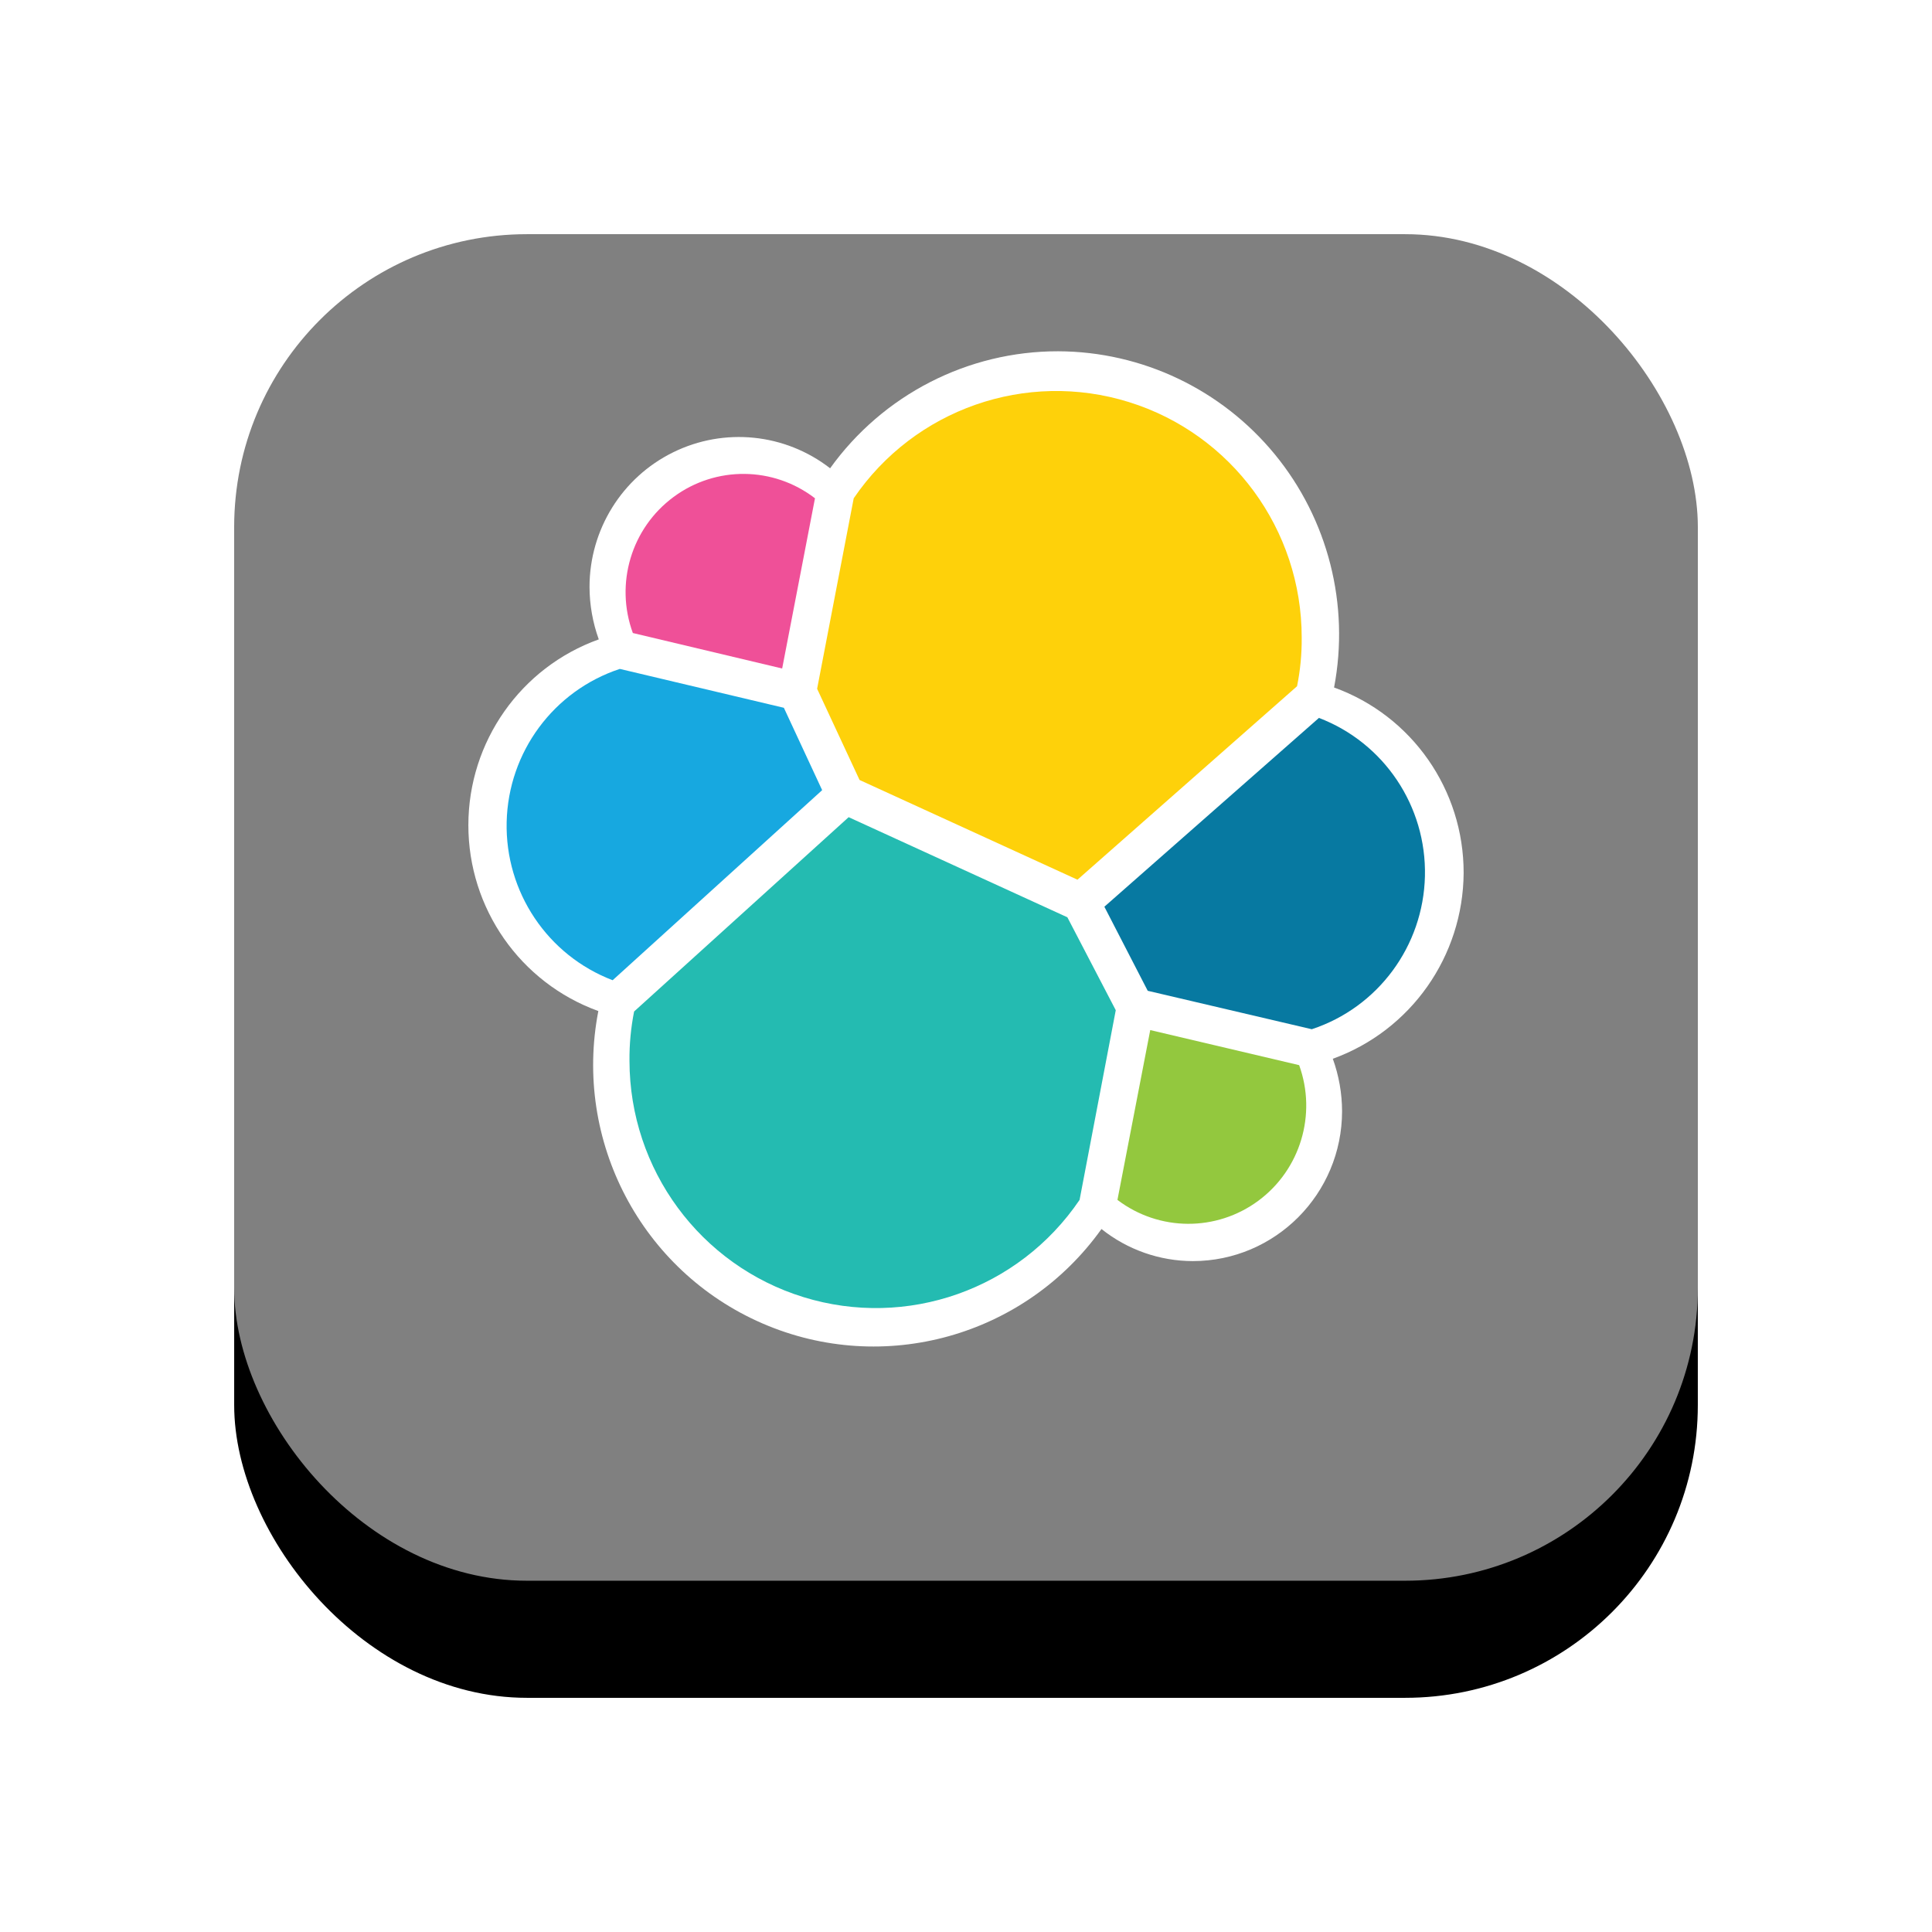
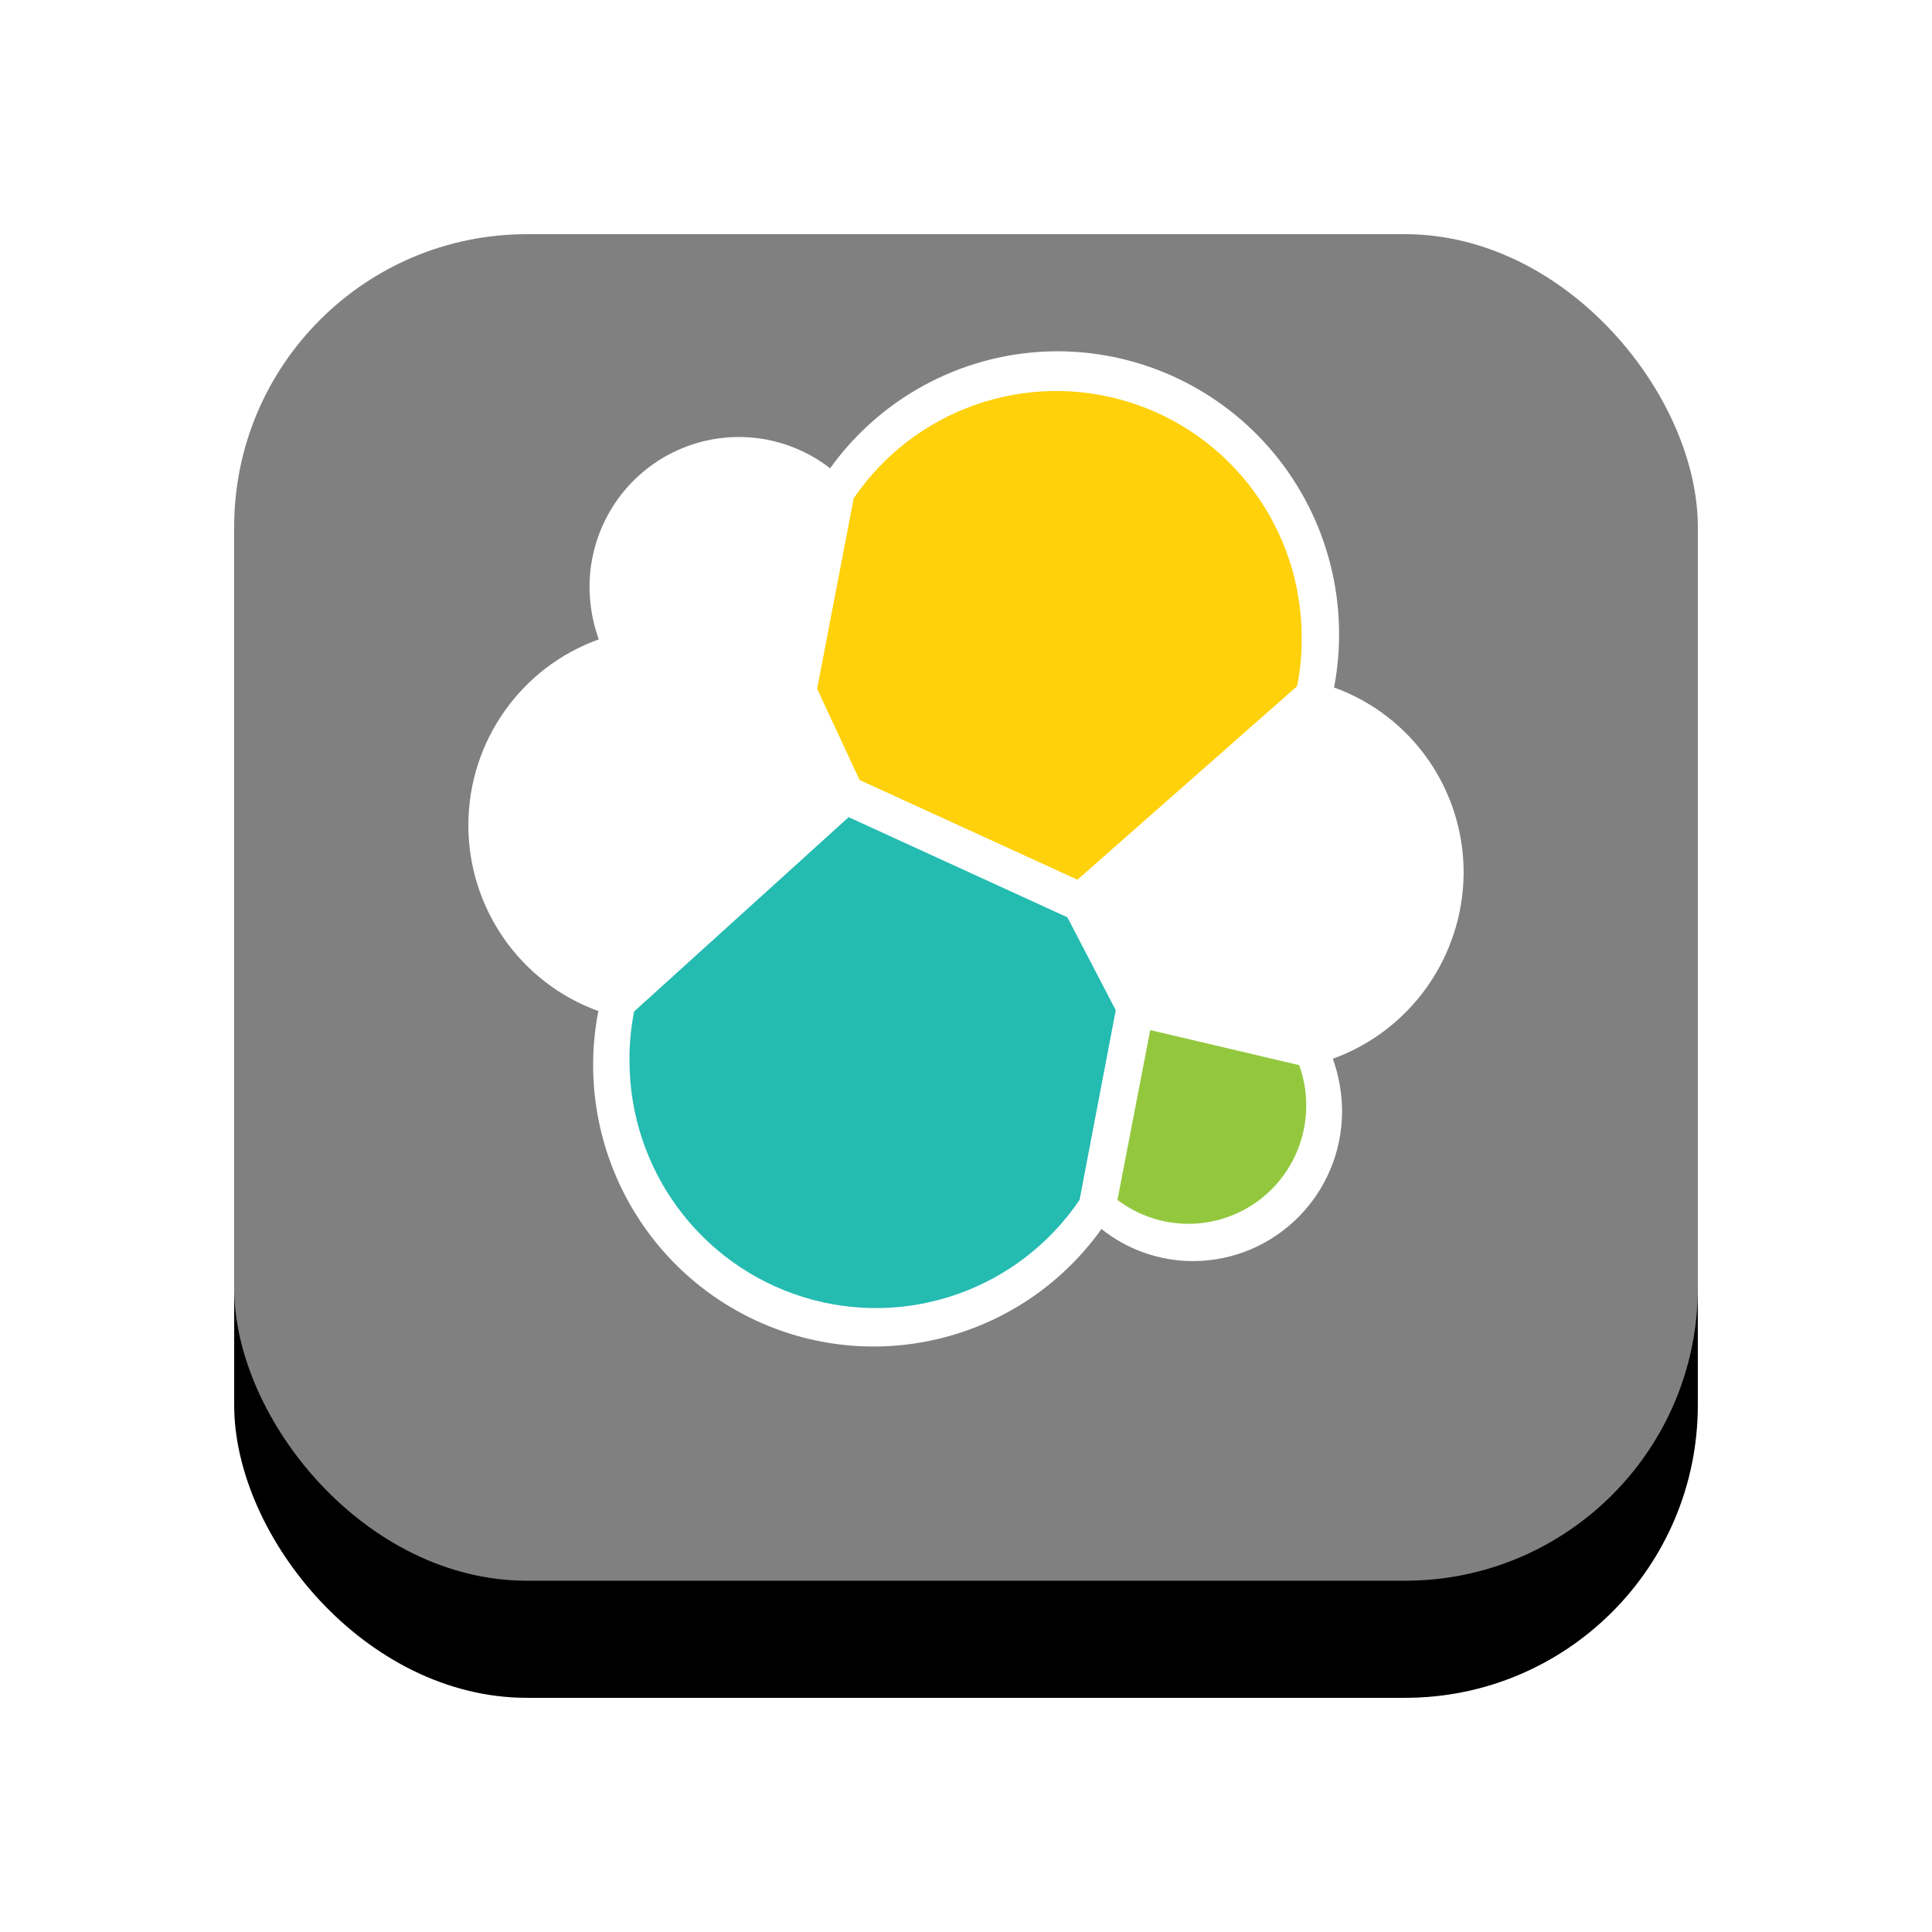
<svg xmlns="http://www.w3.org/2000/svg" xmlns:xlink="http://www.w3.org/1999/xlink" width="66" height="66" viewBox="0 0 66 66">
  <defs>
    <filter id="qftnf2tqab" width="156%" height="156%" x="-28%" y="-20%" filterUnits="objectBoundingBox">
      <feOffset dy="4" in="SourceAlpha" result="shadowOffsetOuter1" />
      <feGaussianBlur in="shadowOffsetOuter1" result="shadowBlurOuter1" stdDeviation="4" />
      <feComposite in="shadowBlurOuter1" in2="SourceAlpha" operator="out" result="shadowBlurOuter1" />
      <feColorMatrix in="shadowBlurOuter1" values="0 0 0 0 0 0 0 0 0 0 0 0 0 0 0 0 0 0 0.2 0" />
    </filter>
    <rect id="neamtvbgoa" width="50" height="50" x="0" y="0" rx="10" />
  </defs>
  <g fill="none" fill-rule="evenodd">
    <g transform="translate(-972, -671) translate(560, 0) translate(149, 124) translate(68, 403) translate(0, 44) translate(92, 104) translate(111, 0)">
      <mask id="vveyejoftc" fill="#fff">
        <use xlink:href="#neamtvbgoa" />
      </mask>
      <g>
        <use fill="#000" filter="url(#qftnf2tqab)" xlink:href="#neamtvbgoa" />
        <use fill="#FFF" fill-opacity=".5" xlink:href="#neamtvbgoa" />
      </g>
      <g fill-rule="nonzero" mask="url(#vveyejoftc)">
        <g>
          <path fill="#FFF" d="M34 17.821c.006-2.839-1.766-5.375-4.426-6.335.539-2.826-.204-5.746-2.026-7.967C25.725 1.3 23.013.01 20.148 0c-3.086-.004-5.985 1.484-7.79 3.997-1.539-1.194-3.62-1.405-5.367-.543-1.746.86-2.852 2.644-2.852 4.598.002.61.109 1.216.316 1.79C1.785 10.8.003 13.338 0 16.184c-.003 2.847 1.774 5.39 4.44 6.355-.861 4.439 1.473 8.88 5.608 10.672 4.135 1.792 8.955.449 11.58-3.226.886.707 1.985 1.094 3.118 1.096 2.817 0 5.1-2.294 5.101-5.122-.002-.61-.109-1.216-.316-1.79 2.668-.966 4.452-3.501 4.469-6.349" transform="translate(8, 8)" />
          <path fill="#FED10A" d="M13.365 14.646l7.443 3.406 7.501-6.609c.111-.546.164-1.102.159-1.66.002-3.692-2.391-6.955-5.904-8.048-3.512-1.093-7.324.24-9.4 3.287l-1.25 6.508 1.45 3.116z" transform="translate(8, 8)" />
          <path fill="#24BBB1" d="M5.662 22.554c-.11.556-.164 1.122-.158 1.688.005 3.708 2.415 6.98 5.944 8.07 3.53 1.09 7.354-.257 9.432-3.322l1.236-6.48-1.653-3.174-7.472-3.42-7.329 6.638z" transform="translate(8, 8)" />
-           <path fill="#EF5098" d="M5.62 9.625l5.1 1.212 1.121-5.815C10.42 3.929 8.451 3.91 7.01 4.977 5.567 6.043 5 7.937 5.619 9.625" transform="translate(8, 8)" />
-           <path fill="#17A8E0" d="M5.174 10.851c-2.262.746-3.81 2.841-3.866 5.231-.055 2.39 1.396 4.555 3.621 5.404l7.157-6.493-1.308-2.814-5.604-1.328z" transform="translate(8, 8)" />
          <path fill="#93C83E" d="M22.173 28.99c1.423 1.08 3.383 1.09 4.817.027 1.434-1.063 2-2.948 1.391-4.63l-5.087-1.198-1.12 5.8z" transform="translate(8, 8)" />
-           <path fill="#0779A1" d="M23.208 21.847l5.604 1.313c2.262-.745 3.81-2.84 3.866-5.23.055-2.39-1.396-4.555-3.621-5.405l-7.33 6.45 1.481 2.872z" transform="translate(8, 8)" />
        </g>
      </g>
    </g>
  </g>
</svg>